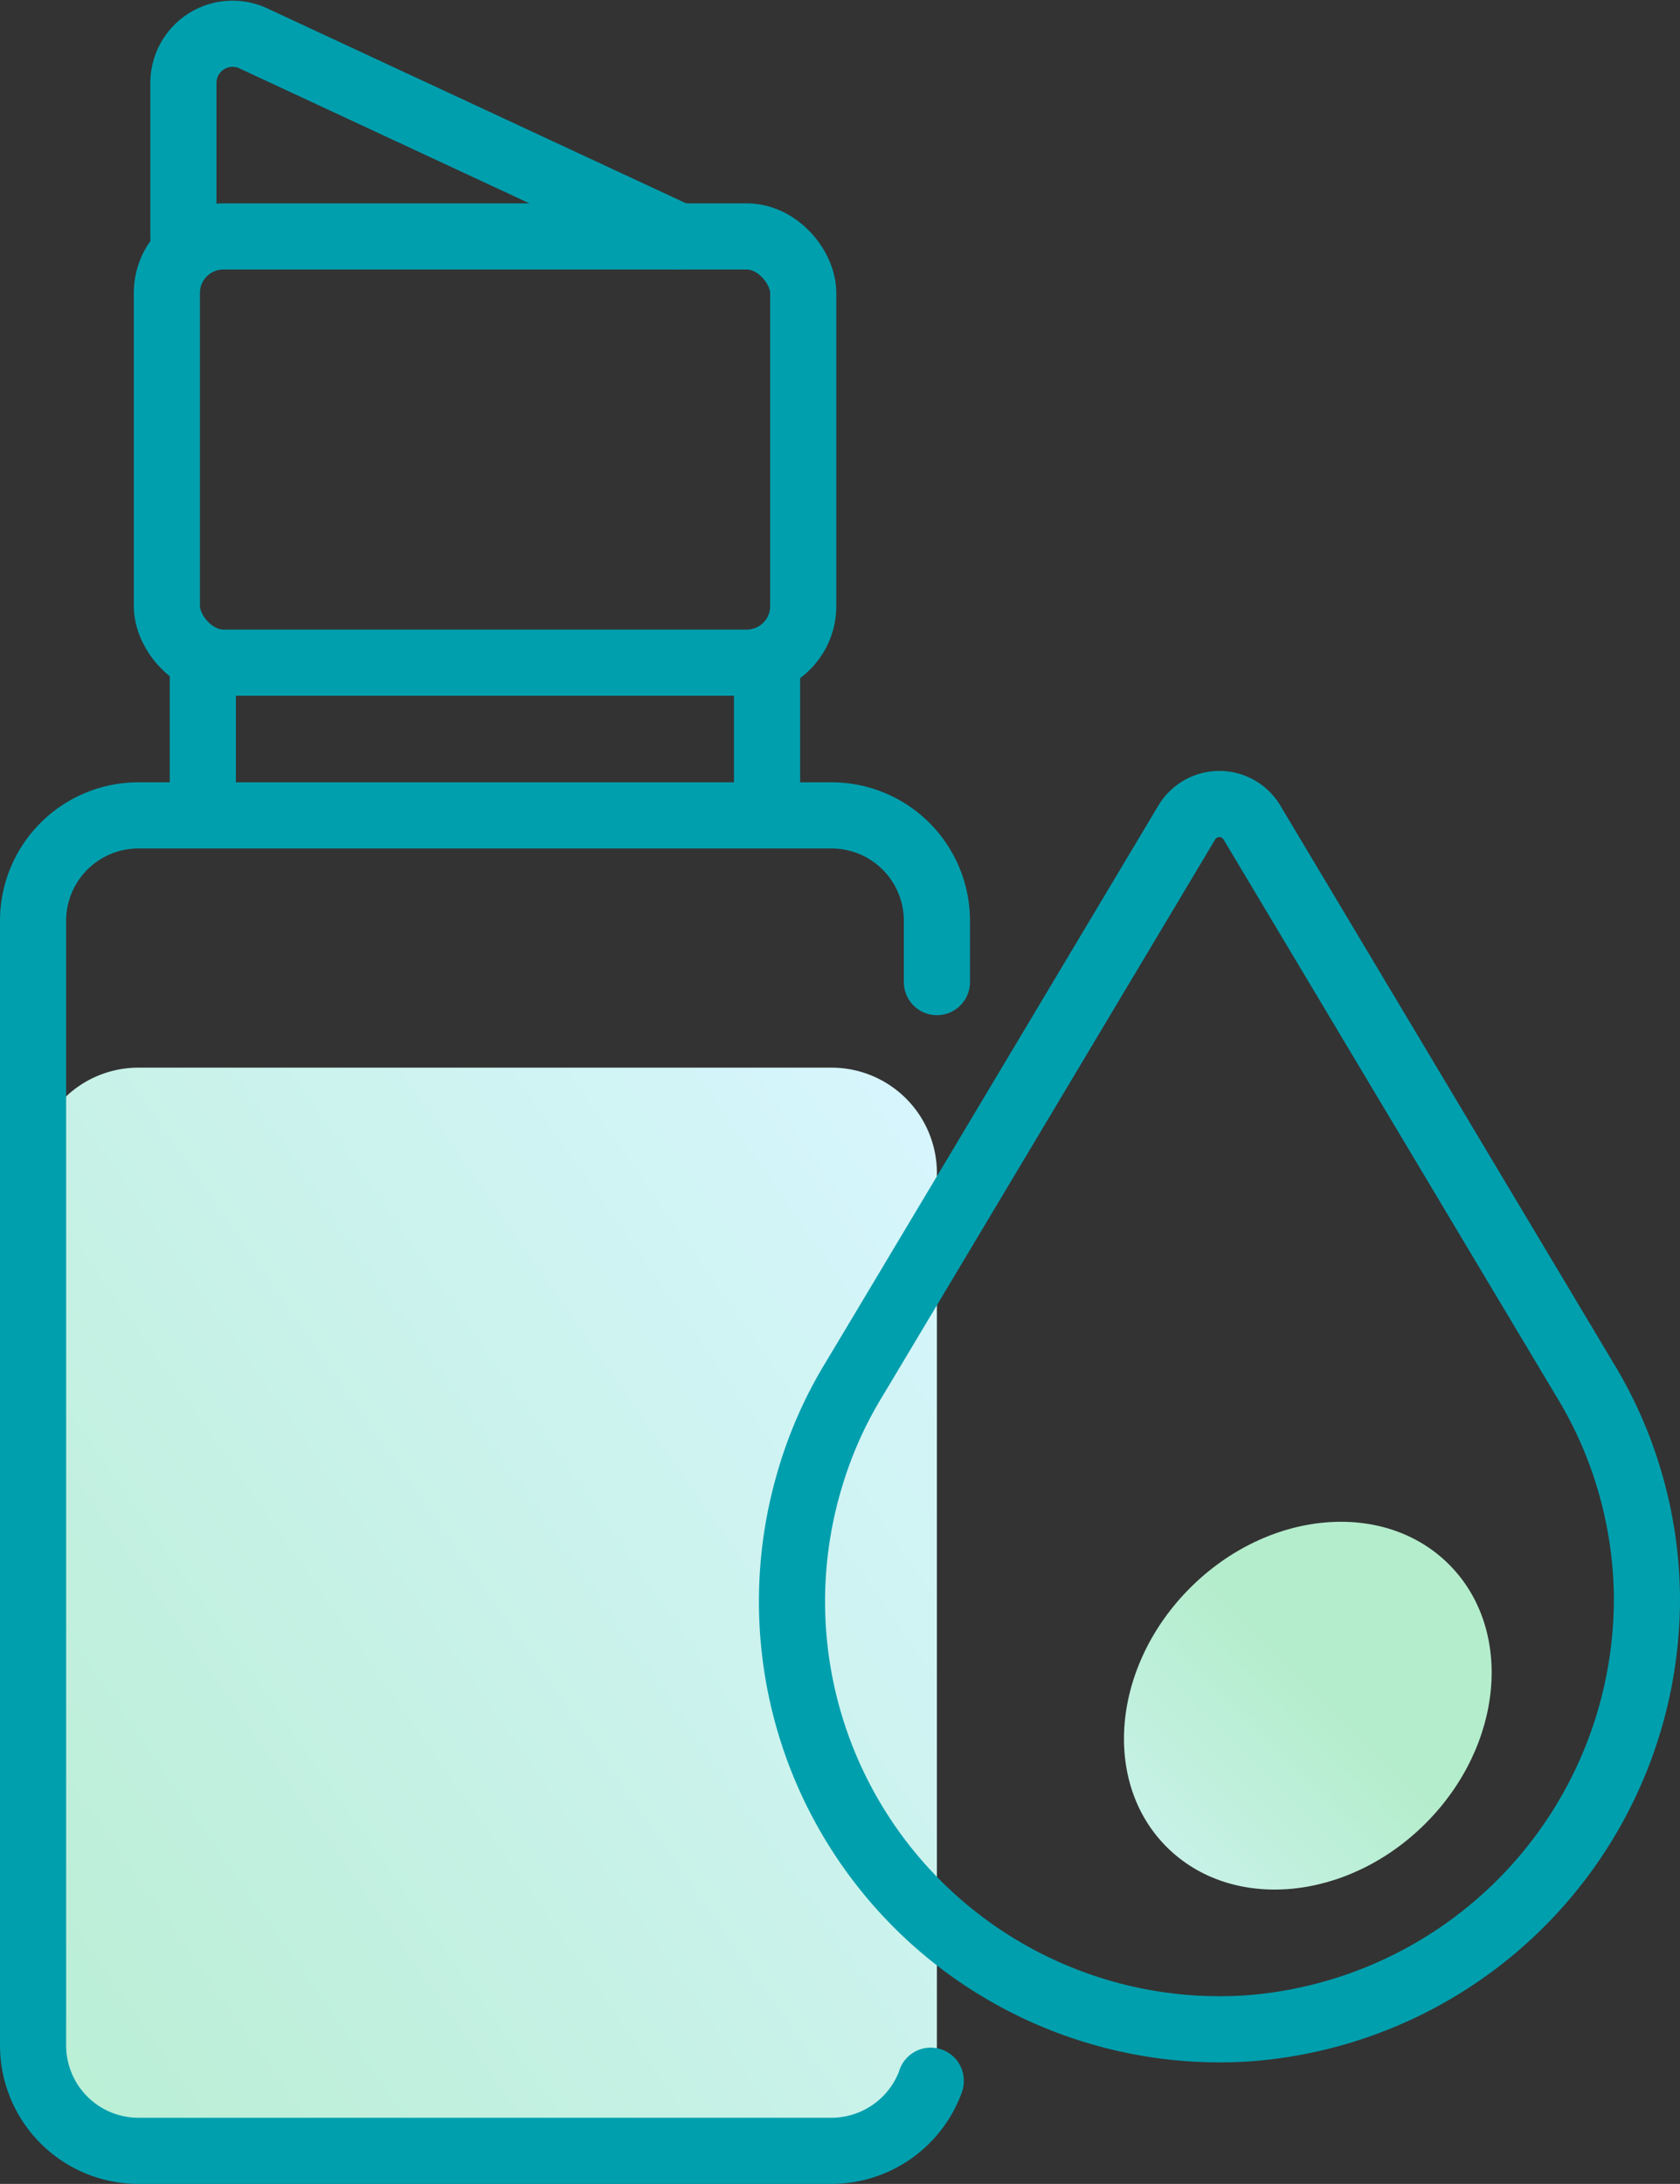
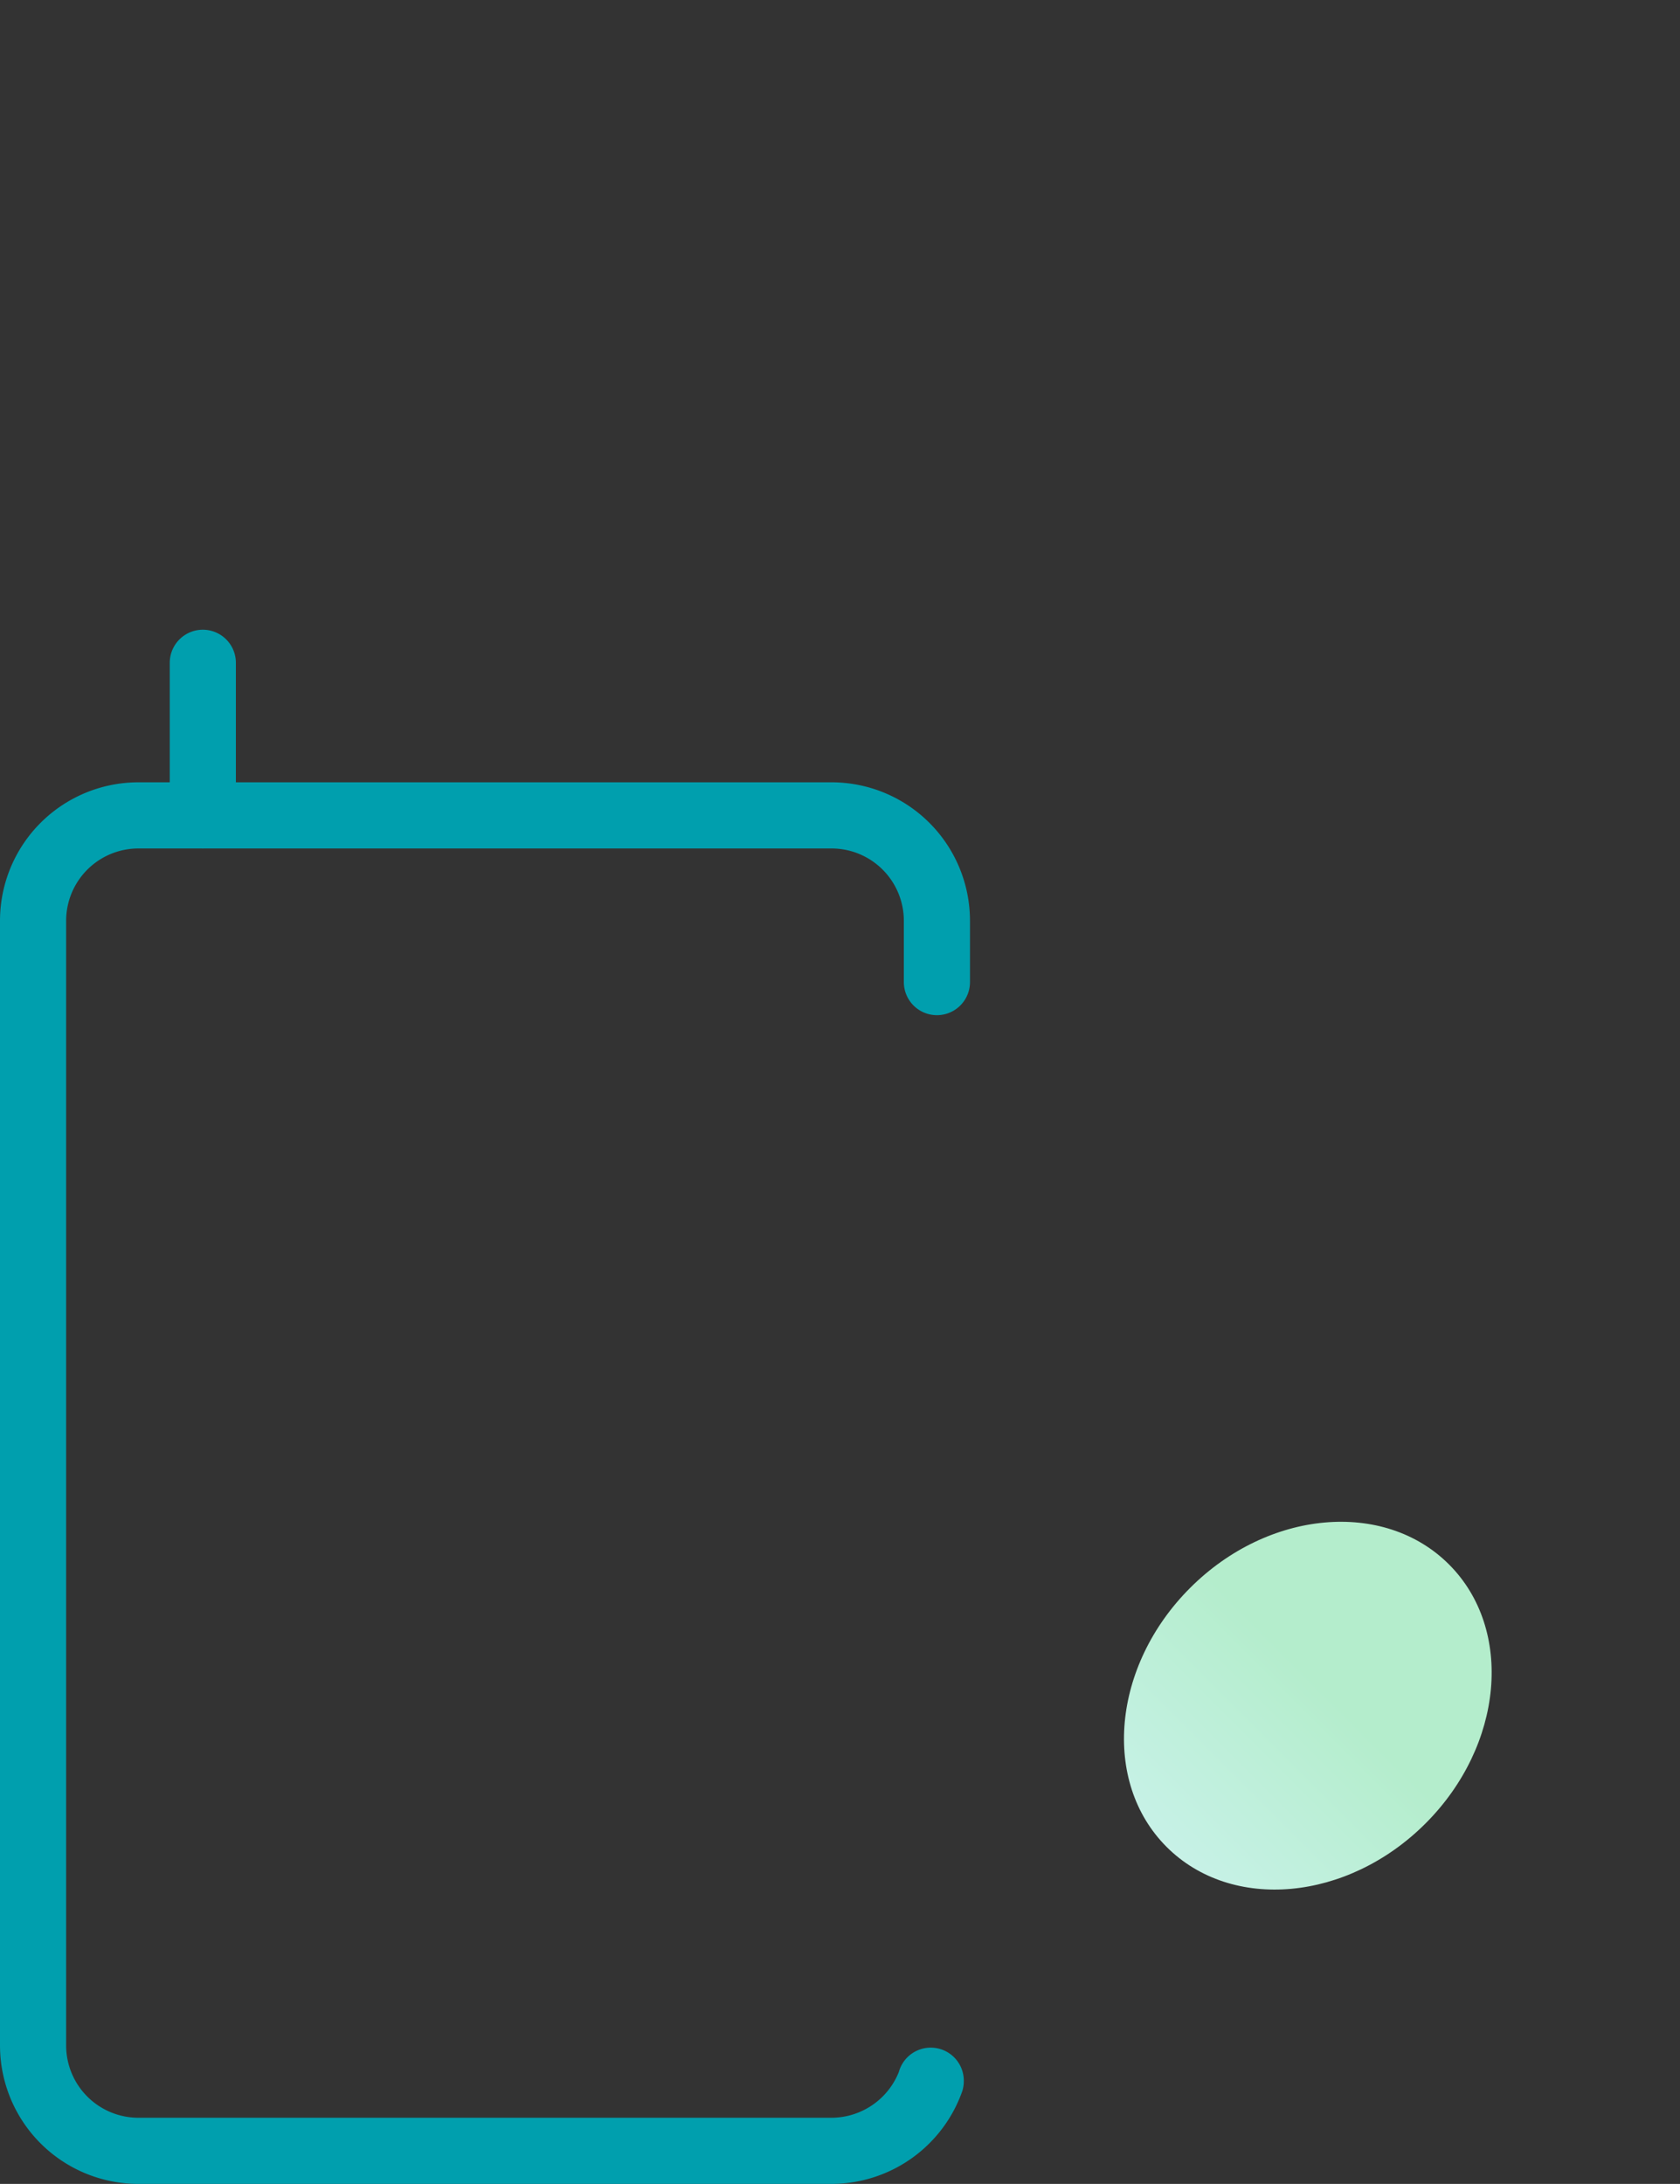
<svg xmlns="http://www.w3.org/2000/svg" xmlns:xlink="http://www.w3.org/1999/xlink" width="38.104" height="49.518" viewBox="0 0 38.104 49.518">
  <rect x="0" y="0" width="38.104" height="49.518" fill="#333333" stroke="none" />
  <defs>
    <linearGradient id="linear-gradient" x1="1" y1="0.082" x2="-0.236" y2="1.114" gradientUnits="objectBoundingBox">
      <stop offset="0" stop-color="#d6f5fc" />
      <stop offset="1" stop-color="#b4edcc" />
    </linearGradient>
    <linearGradient id="linear-gradient-2" x1="-0.442" y1="0.654" x2="0.558" y2="0.654" xlink:href="#linear-gradient" />
  </defs>
  <g id="Group_309" data-name="Group 309" transform="translate(-810.7 -1383.462)">
-     <path id="Path_485" data-name="Path 485" d="M831.95,1411.59v-1.53a2.39,2.39,0,0,0-2.39-2.39H813.84a2.39,2.39,0,0,0-2.39,2.39v19.78a2.39,2.39,0,0,0,2.39,2.39h15.72a2.39,2.39,0,0,0,2.39-2.39v-18.25Z" fill="url(#linear-gradient)" />
-     <path id="Path_486" data-name="Path 486" d="M847.677,1417.093a9.564,9.564,0,0,0-1.029-2.345l-7.552-12.635a.861.861,0,0,0-1.48,0c-2.034,3.405-7.57,12.67-7.586,12.691a9.463,9.463,0,0,0-.99,2.293,9.7,9.7,0,0,0,9.98,12.355,9.77,9.77,0,0,0,9.034-9.77A9.6,9.6,0,0,0,847.677,1417.093Z" fill="none" stroke="#009fae" stroke-linecap="round" stroke-linejoin="round" stroke-width="1.5" />
    <path id="Path_487" data-name="Path 487" d="M831.95,1405.73v-1.39a2.39,2.39,0,0,0-2.39-2.39H813.84a2.39,2.39,0,0,0-2.39,2.39v25.5a2.39,2.39,0,0,0,2.39,2.39h15.72a2.4,2.4,0,0,0,2.25-1.58v-.01" fill="none" stroke="#009fae" stroke-linecap="round" stroke-linejoin="round" stroke-width="1.5" />
    <line id="Line_29" data-name="Line 29" y1="3.458" transform="translate(815.3 1398.49)" fill="none" stroke="#009fae" stroke-linecap="round" stroke-linejoin="round" stroke-width="1.5" />
-     <line id="Line_30" data-name="Line 30" y1="3.458" transform="translate(828.098 1398.49)" fill="none" stroke="#009fae" stroke-linecap="round" stroke-linejoin="round" stroke-width="1.5" />
-     <rect id="Rectangle_168" data-name="Rectangle 168" width="14.433" height="9.664" rx="1.281" transform="translate(814.485 1388.823)" fill="none" stroke="#009fae" stroke-linecap="round" stroke-linejoin="round" stroke-width="1.5" />
-     <path id="Path_488" data-name="Path 488" d="M826.093,1388.821l-9.647-4.489a1.115,1.115,0,0,0-1.586,1.011v3.478" fill="none" stroke="#009fae" stroke-linecap="round" stroke-linejoin="round" stroke-width="1.5" />
    <ellipse id="Ellipse_86" data-name="Ellipse 86" cx="4.529" cy="3.776" rx="4.529" ry="3.776" transform="translate(834.49 1422.669) rotate(-45)" fill="url(#linear-gradient-2)" />
  </g>
</svg>